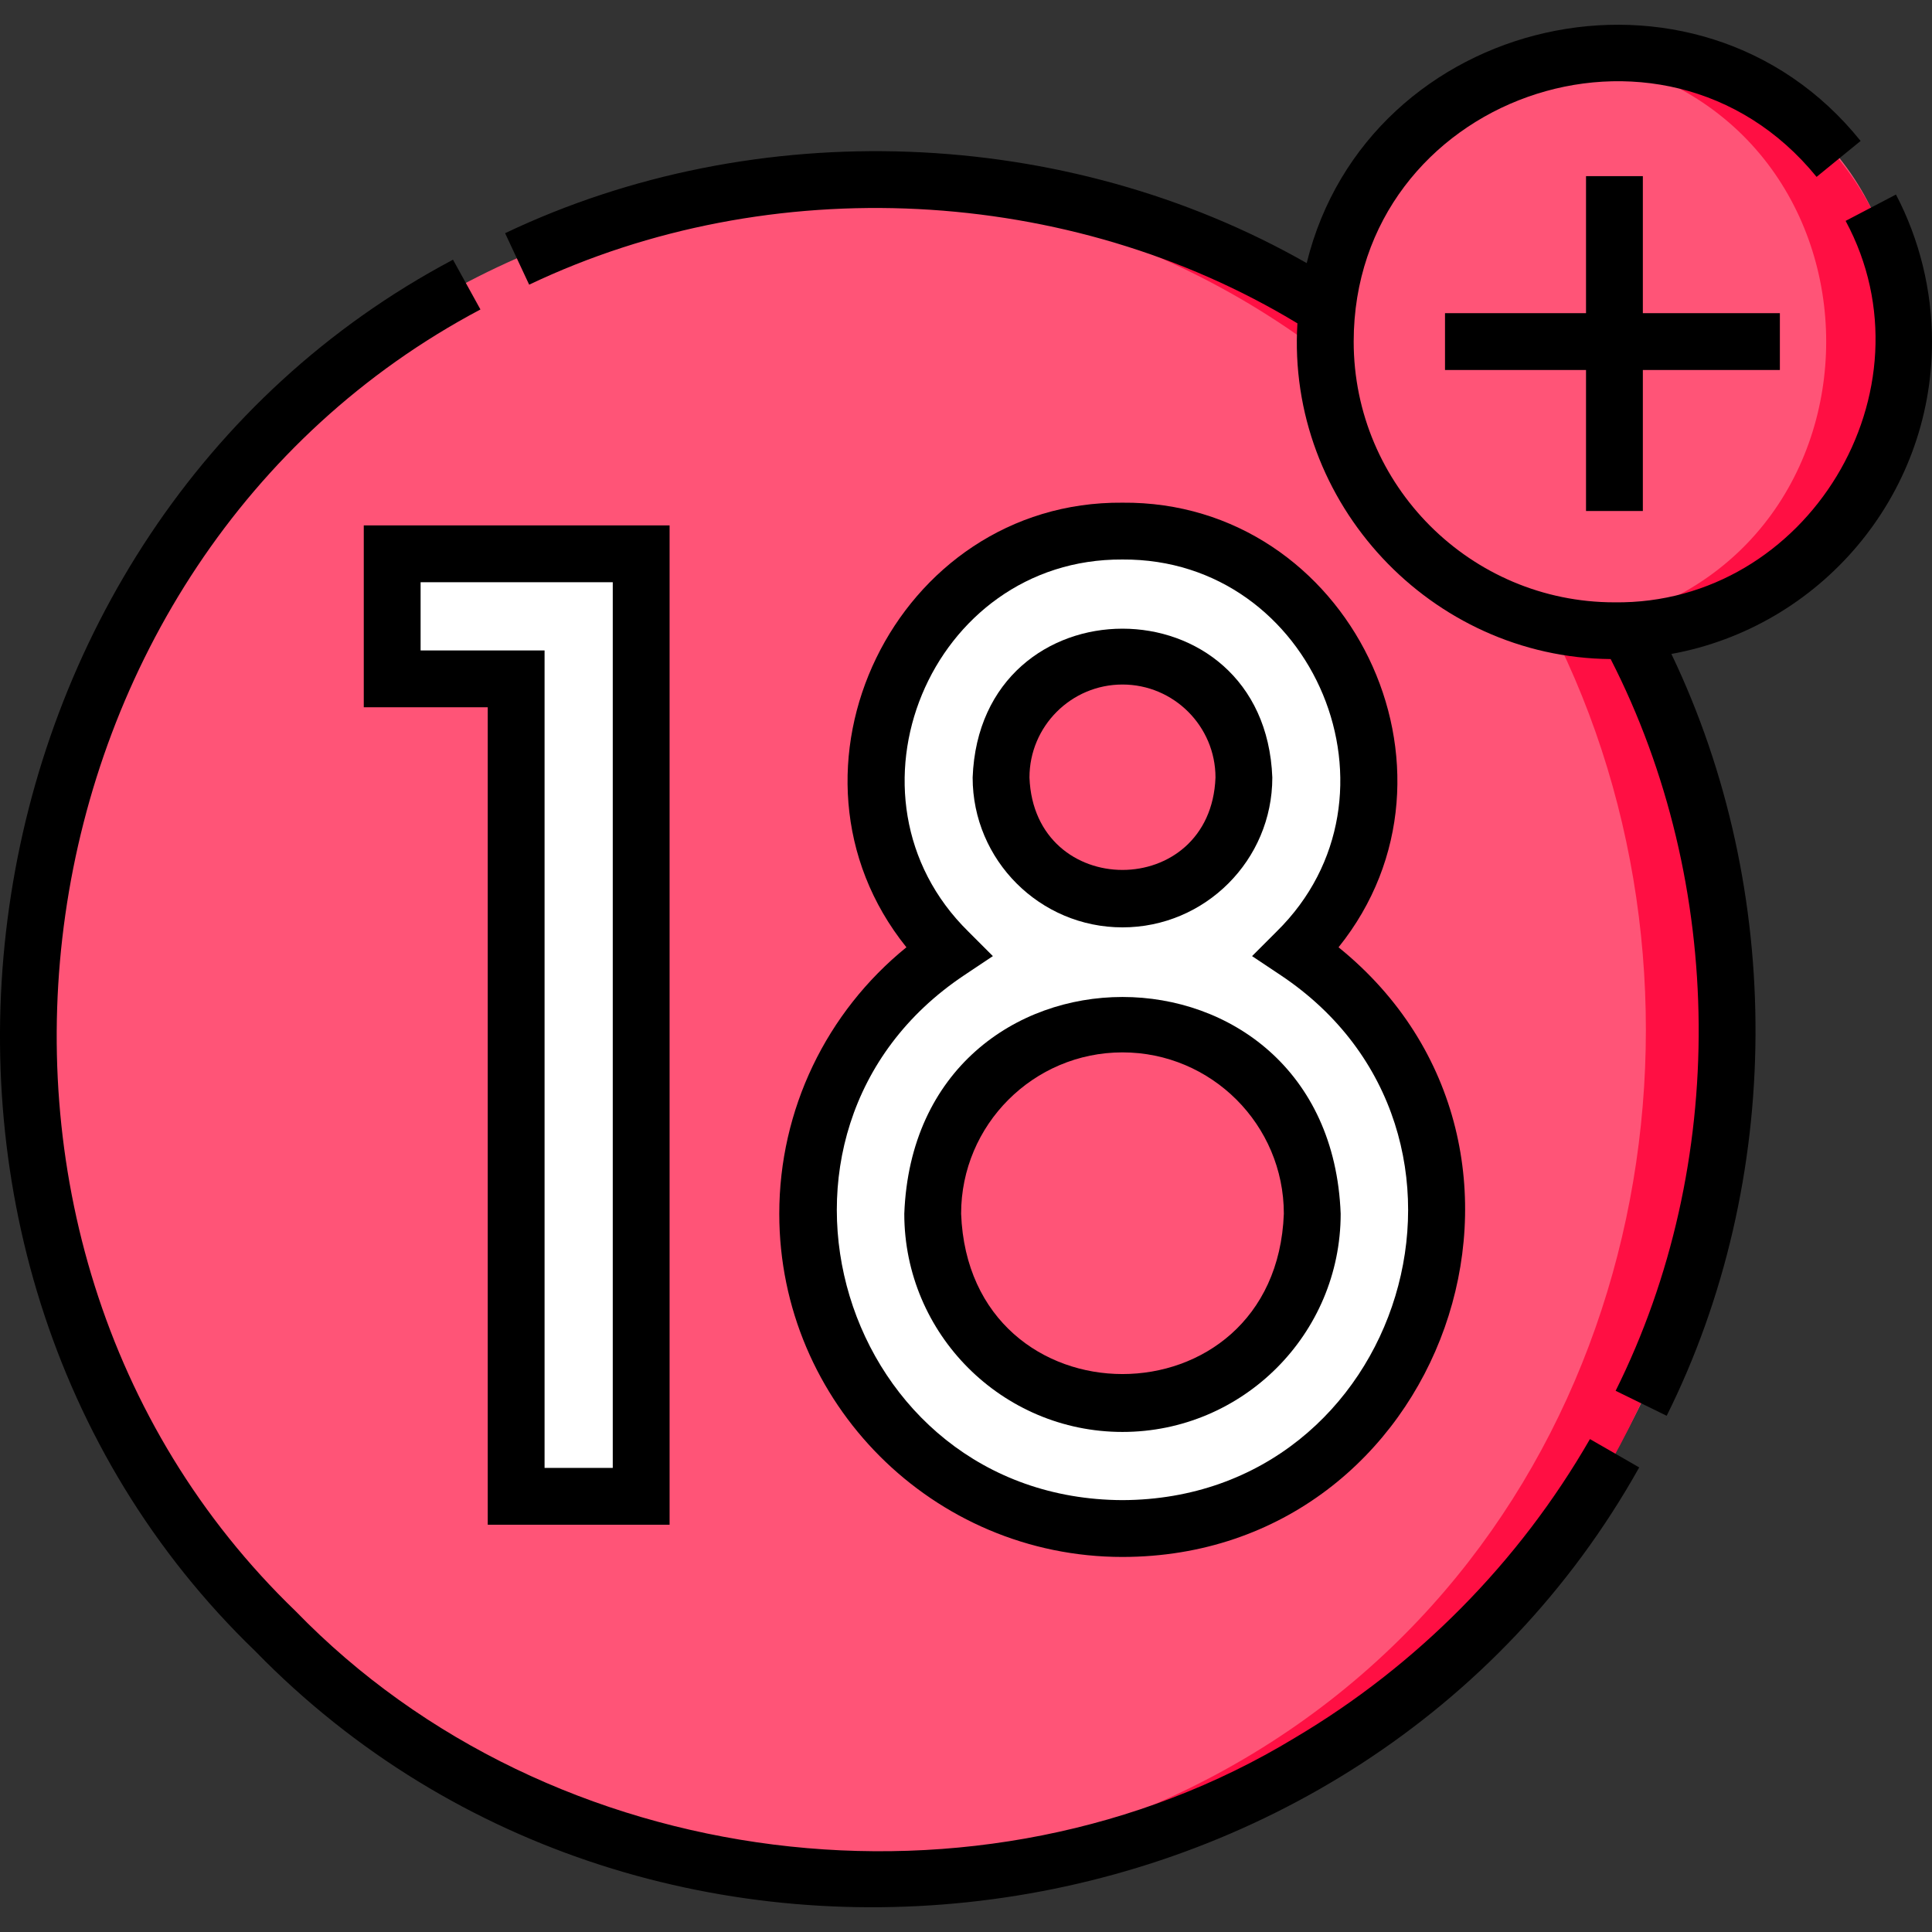
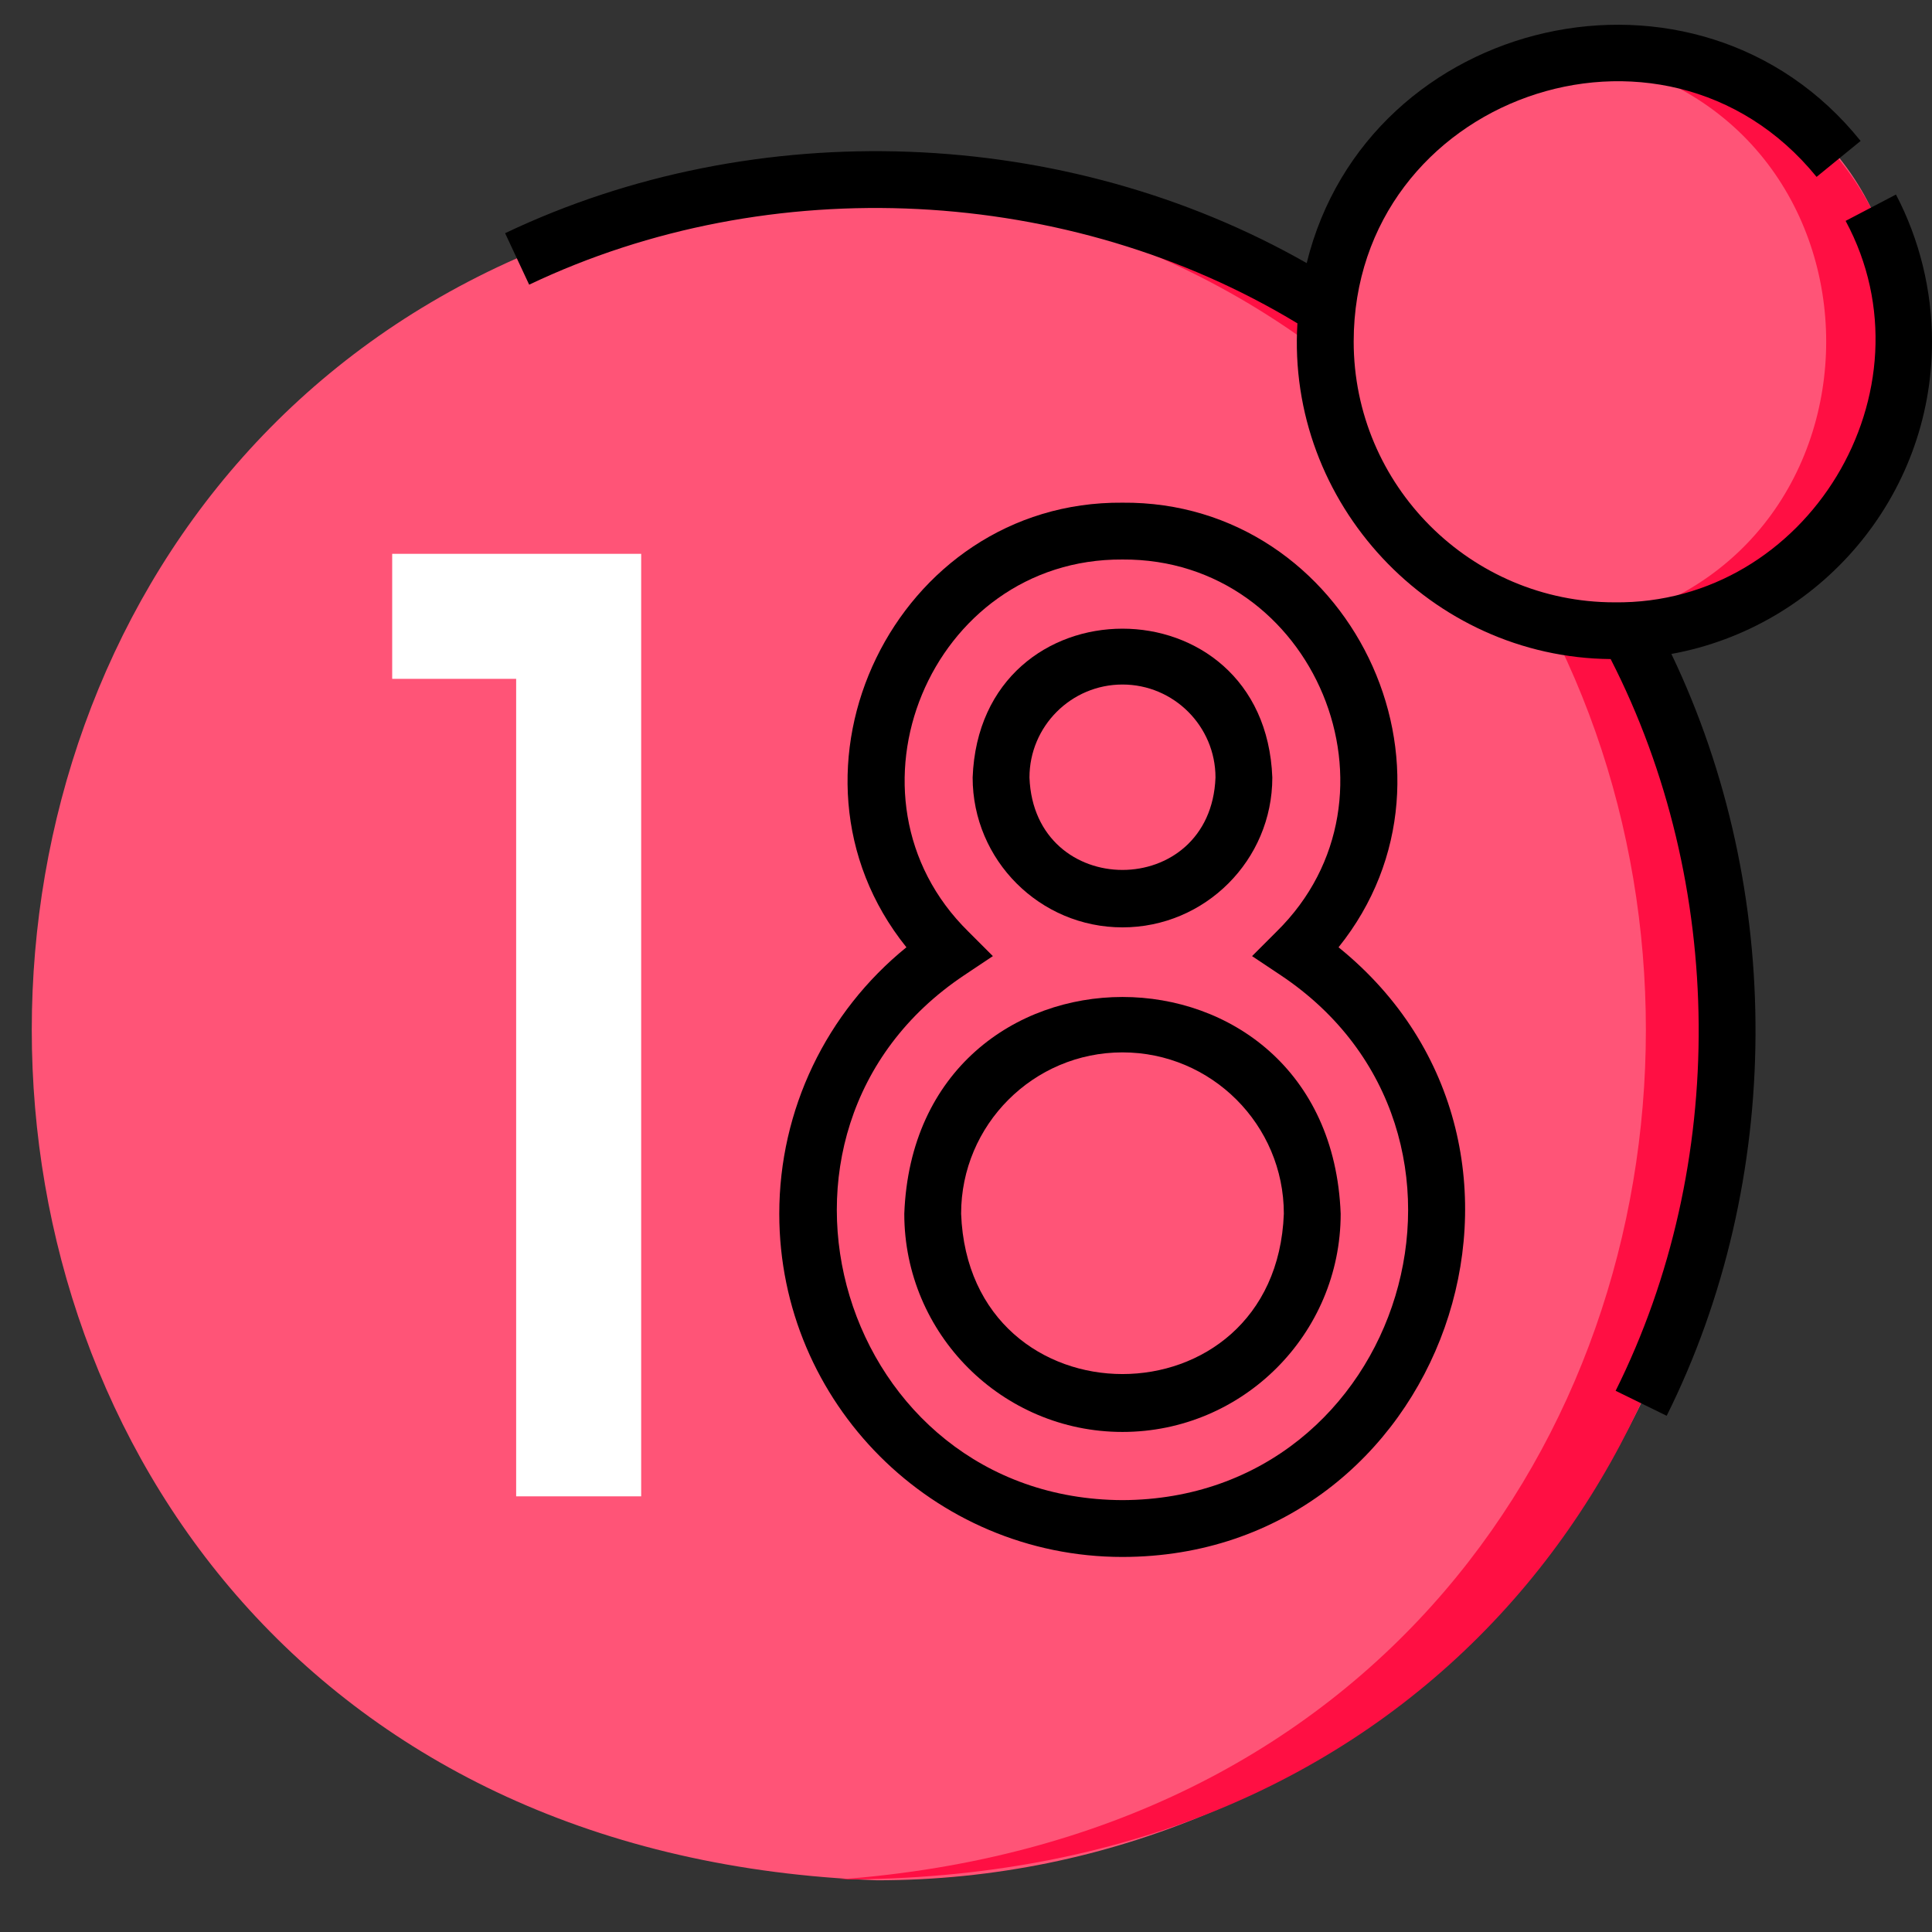
<svg xmlns="http://www.w3.org/2000/svg" id="Layer_1" enable-background="new 0 0 509.988 509.988" height="512" viewBox="0 0 509.988 509.988" width="512">
  <rect x="0" y="0" width="509.988" height="509.988" fill="#333333" stroke="none" />
  <g>
    <g>
      <path d="m455.96 271.84c0 123.987-100.512 224.499-224.499 224.499-297.473-11.006-297.392-438.037.003-448.999 123.985.001 224.496 100.512 224.496 224.5z" fill="#ff5477" />
      <path d="m231.461 47.341c-3.352 0-6.684.087-10 .233 284.105 20.923 283.896 427.711 0 448.532 304.319.972 313.898-436.237 10-448.765z" fill="#ff0f43" />
-       <path d="m342.279 251.218c40.671-40.139 11.8-111.154-45.98-111.025-57.777-.13-86.651 70.897-45.978 111.025-67.622 44.891-36.303 151.918 45.981 152.268 82.285-.352 113.598-107.393 45.977-152.268zm-78.031-45.974c0-17.673 14.378-32.051 32.052-32.051 42.463 1.611 42.451 62.498 0 64.103-17.673-.001-32.052-14.379-32.052-32.052zm32.052 165.243c-27.623 0-50.096-22.473-50.096-50.096 2.518-66.368 97.683-66.349 100.191.001.001 27.622-22.472 50.095-50.095 50.095z" fill="#fff" />
      <path d="m103.527 179.193h32.723v215.794h33v-248.794h-65.723z" fill="#fff" />
      <path d="m349.831 90.167c0-42.155 34.173-76.329 76.329-76.329 101.139 3.742 101.112 148.93-.001 152.657-42.155.001-76.328-34.173-76.328-76.328z" fill="#ff5477" />
      <path d="m426.16 13.839c-3.392 0-6.725.244-10 .673 87.893 13.34 87.831 138.004 0 151.311 45.228 6.323 86.686-29.947 86.328-75.655 0-42.156-34.173-76.329-76.328-76.329z" fill="#ff0f43" />
    </g>
    <g>
-       <path d="m341.717 458.783c-82.655 50.114-196.251 36.057-263.697-33.503-102.018-98.331-76.32-277.313 48.802-343.591l-7.244-13.135c-133.766 70.899-161.237 262.182-52.162 367.334 105.199 107.949 291.81 82.769 365.284-48.533l-13.002-7.479c-18.708 32.524-45.674 59.81-77.981 78.907z" />
-       <path d="m176.75 402.487v-263.794h-80.724v48h32.724v215.794zm-65.724-230.794v-18h50.724v233.794h-18v-215.794z" />
      <path d="m296.3 377.987c31.758 0 57.596-25.837 57.596-57.596-2.895-76.304-112.308-76.283-115.191.001-.001 31.758 25.836 57.595 57.595 57.595zm0-100.191c23.487 0 42.596 19.108 42.596 42.596-2.142 56.431-83.059 56.416-85.191-.001-.001-23.487 19.107-42.595 42.595-42.595z" />
      <path d="m296.3 244.796c21.809 0 39.552-17.743 39.552-39.552-1.988-52.397-77.123-52.383-79.104.001 0 21.807 17.743 39.551 39.552 39.551zm0-64.103c13.538 0 24.552 11.014 24.552 24.551-1.234 32.527-47.874 32.518-49.104 0 0-13.537 11.014-24.551 24.552-24.551z" />
      <path d="m205.704 320.391c0 49.955 40.641 90.596 90.596 90.596 84.862-.061 122.879-107.688 57.035-160.932 37.432-46.588 2.837-117.87-57.036-117.362-59.867-.51-94.471 70.783-57.034 117.362-21.158 17.157-33.561 42.87-33.561 70.336zm49.92-74.475c-36.186-35.566-10.041-98.548 40.676-98.222 50.713-.326 76.864 62.666 40.675 98.222l-6.467 6.468 7.609 5.074c61.888 41.378 32.592 138.249-41.82 138.529-74.413-.282-103.704-97.163-41.817-138.529l7.61-5.074z" />
      <path d="m509.988 90.168c0-13.503-3.289-26.926-9.511-38.815l-13.29 6.955c24.142 44.771-10.099 101.332-61.029 100.688-37.951.001-68.828-30.875-68.828-68.828.036-64.343 81.615-93.365 122.19-43.478l11.622-9.482c-43.03-53.586-130.122-33.265-146.216 32.239-63.688-36.289-145.345-39.425-211.594-7.891l6.352 13.59c63.691-30.331 142.485-26.309 202.795 10.206-2.911 47.467 35.247 88.226 82.685 88.619 30.411 59.384 31.102 133.41 1.313 193.155l13.473 6.596c30.93-62.09 31.19-138.569 1.245-201.103 39.069-7.109 68.793-41.363 68.793-82.451z" />
-       <path d="m433.66 134.889v-37.221h36.171v-15h-36.171v-36.172h-15v36.172h-37.223v15h37.223v37.221z" />
    </g>
  </g>
</svg>